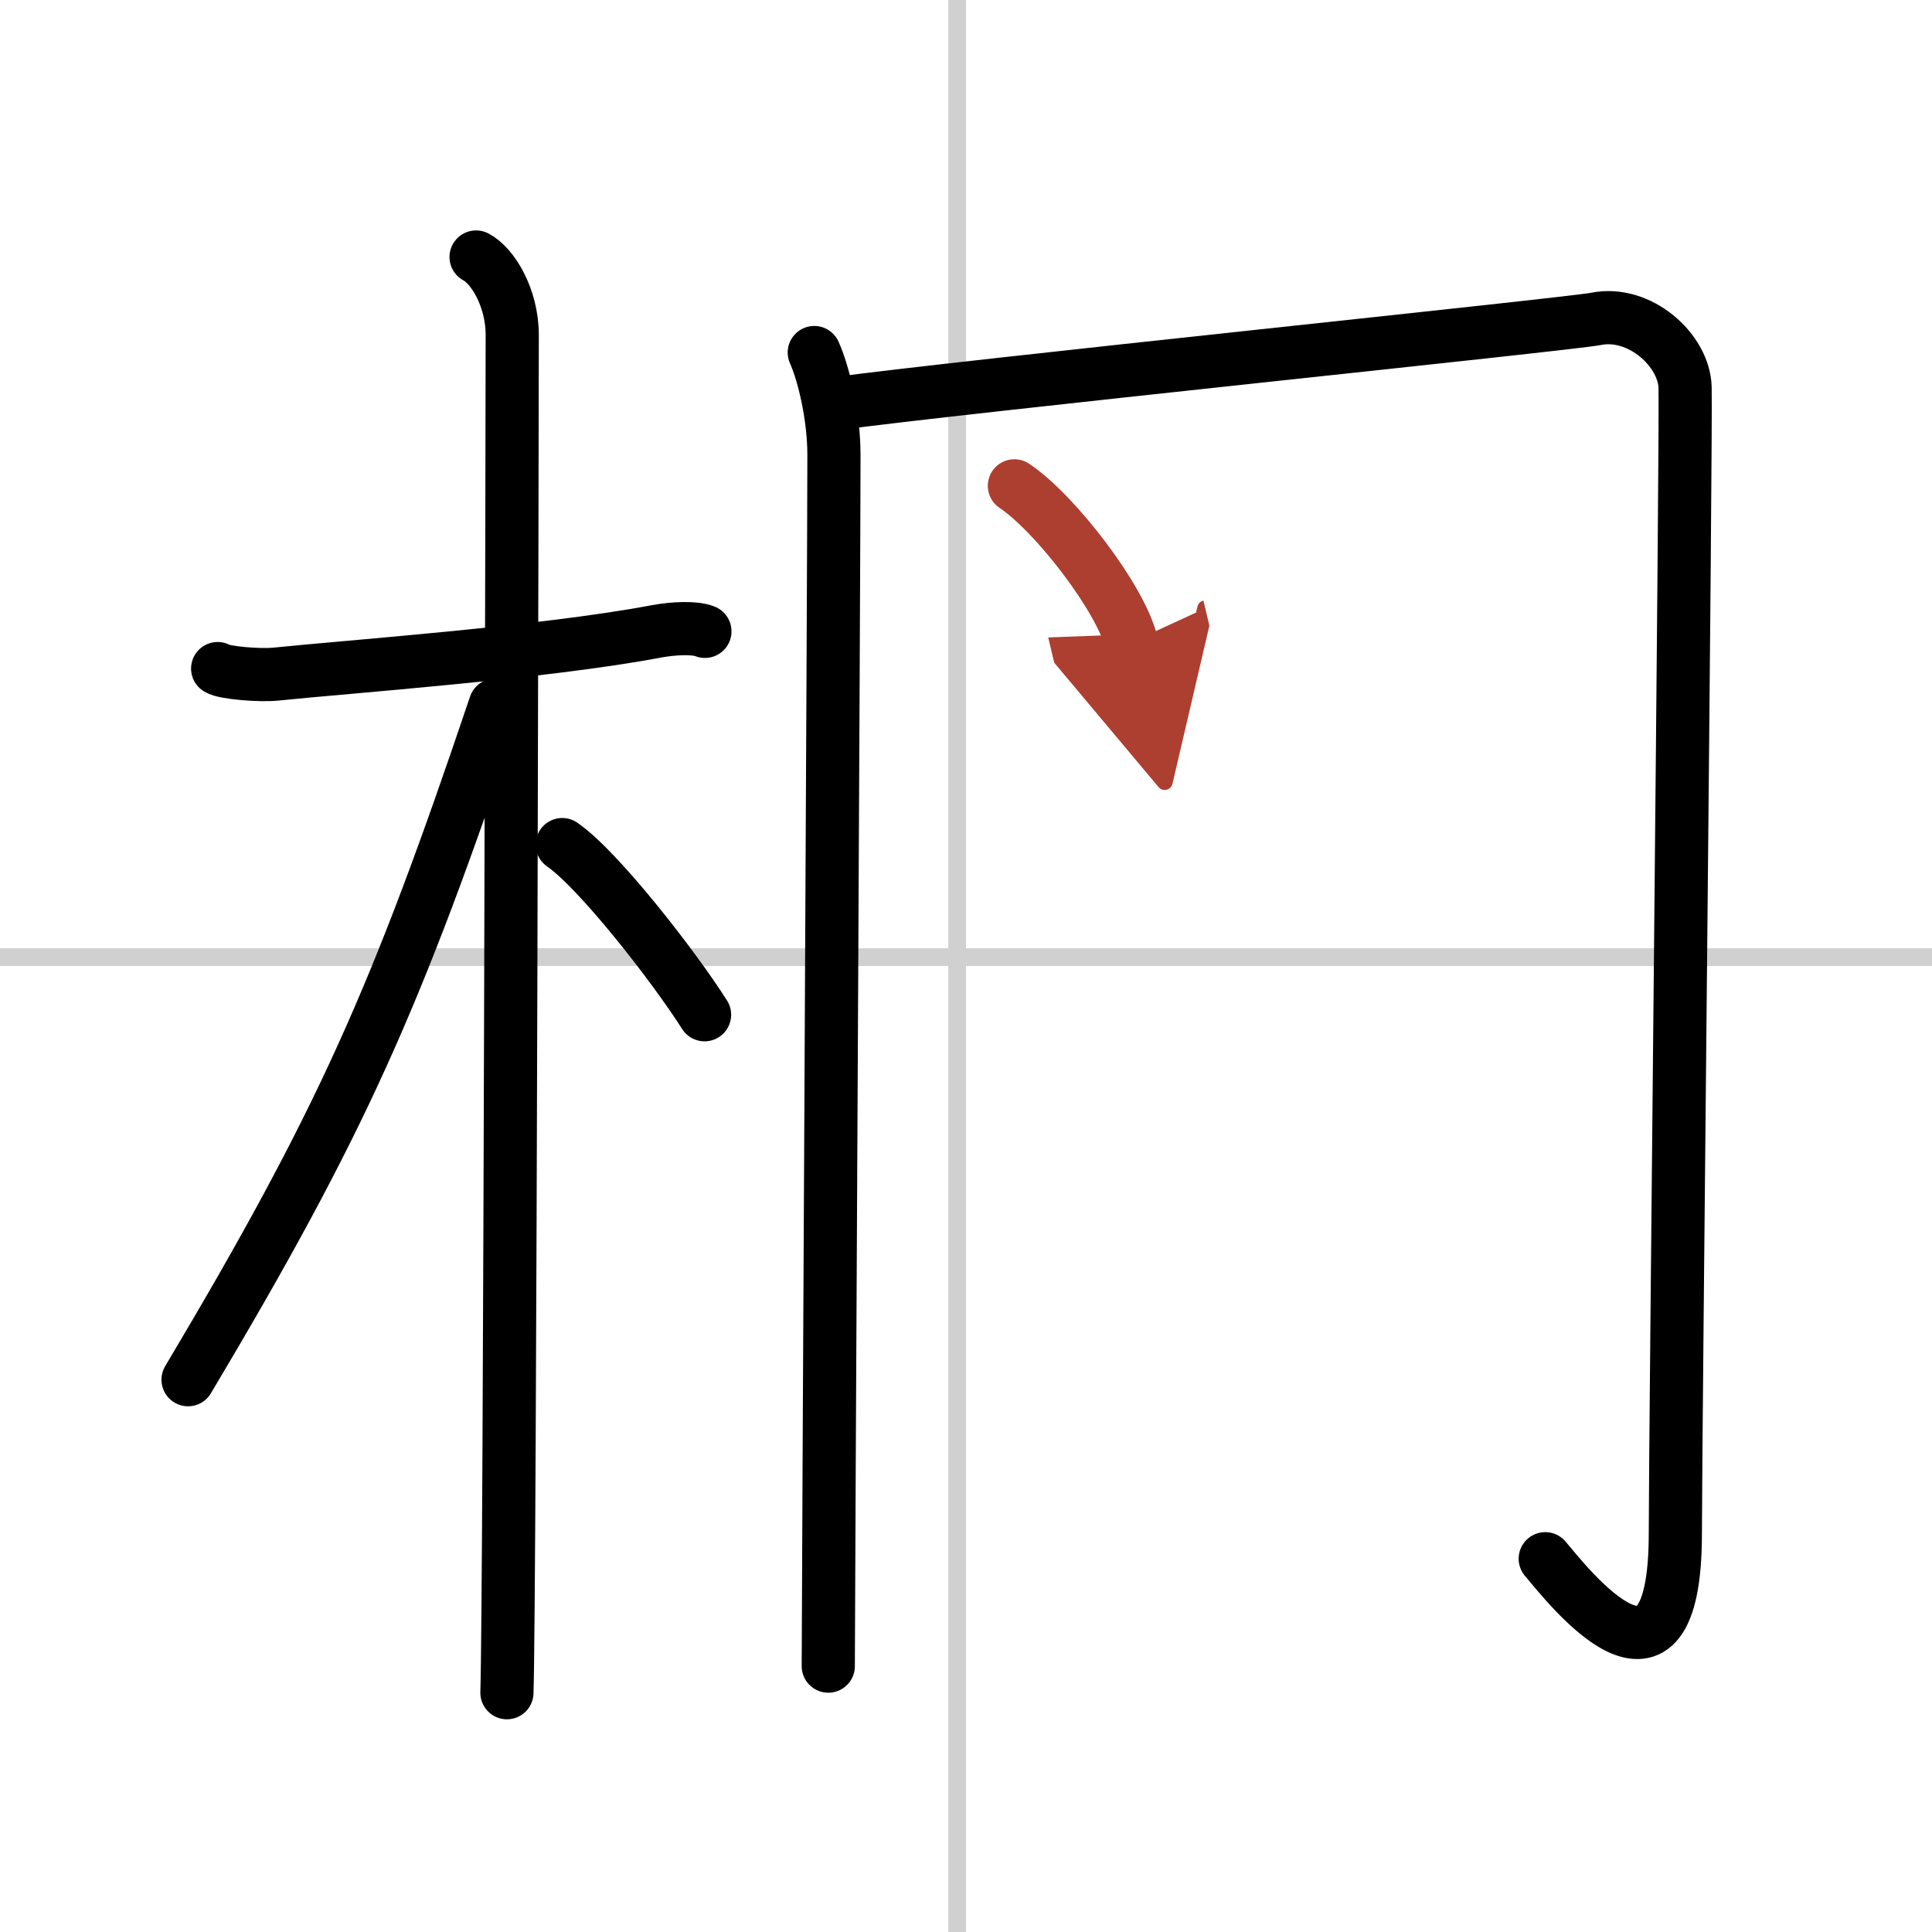
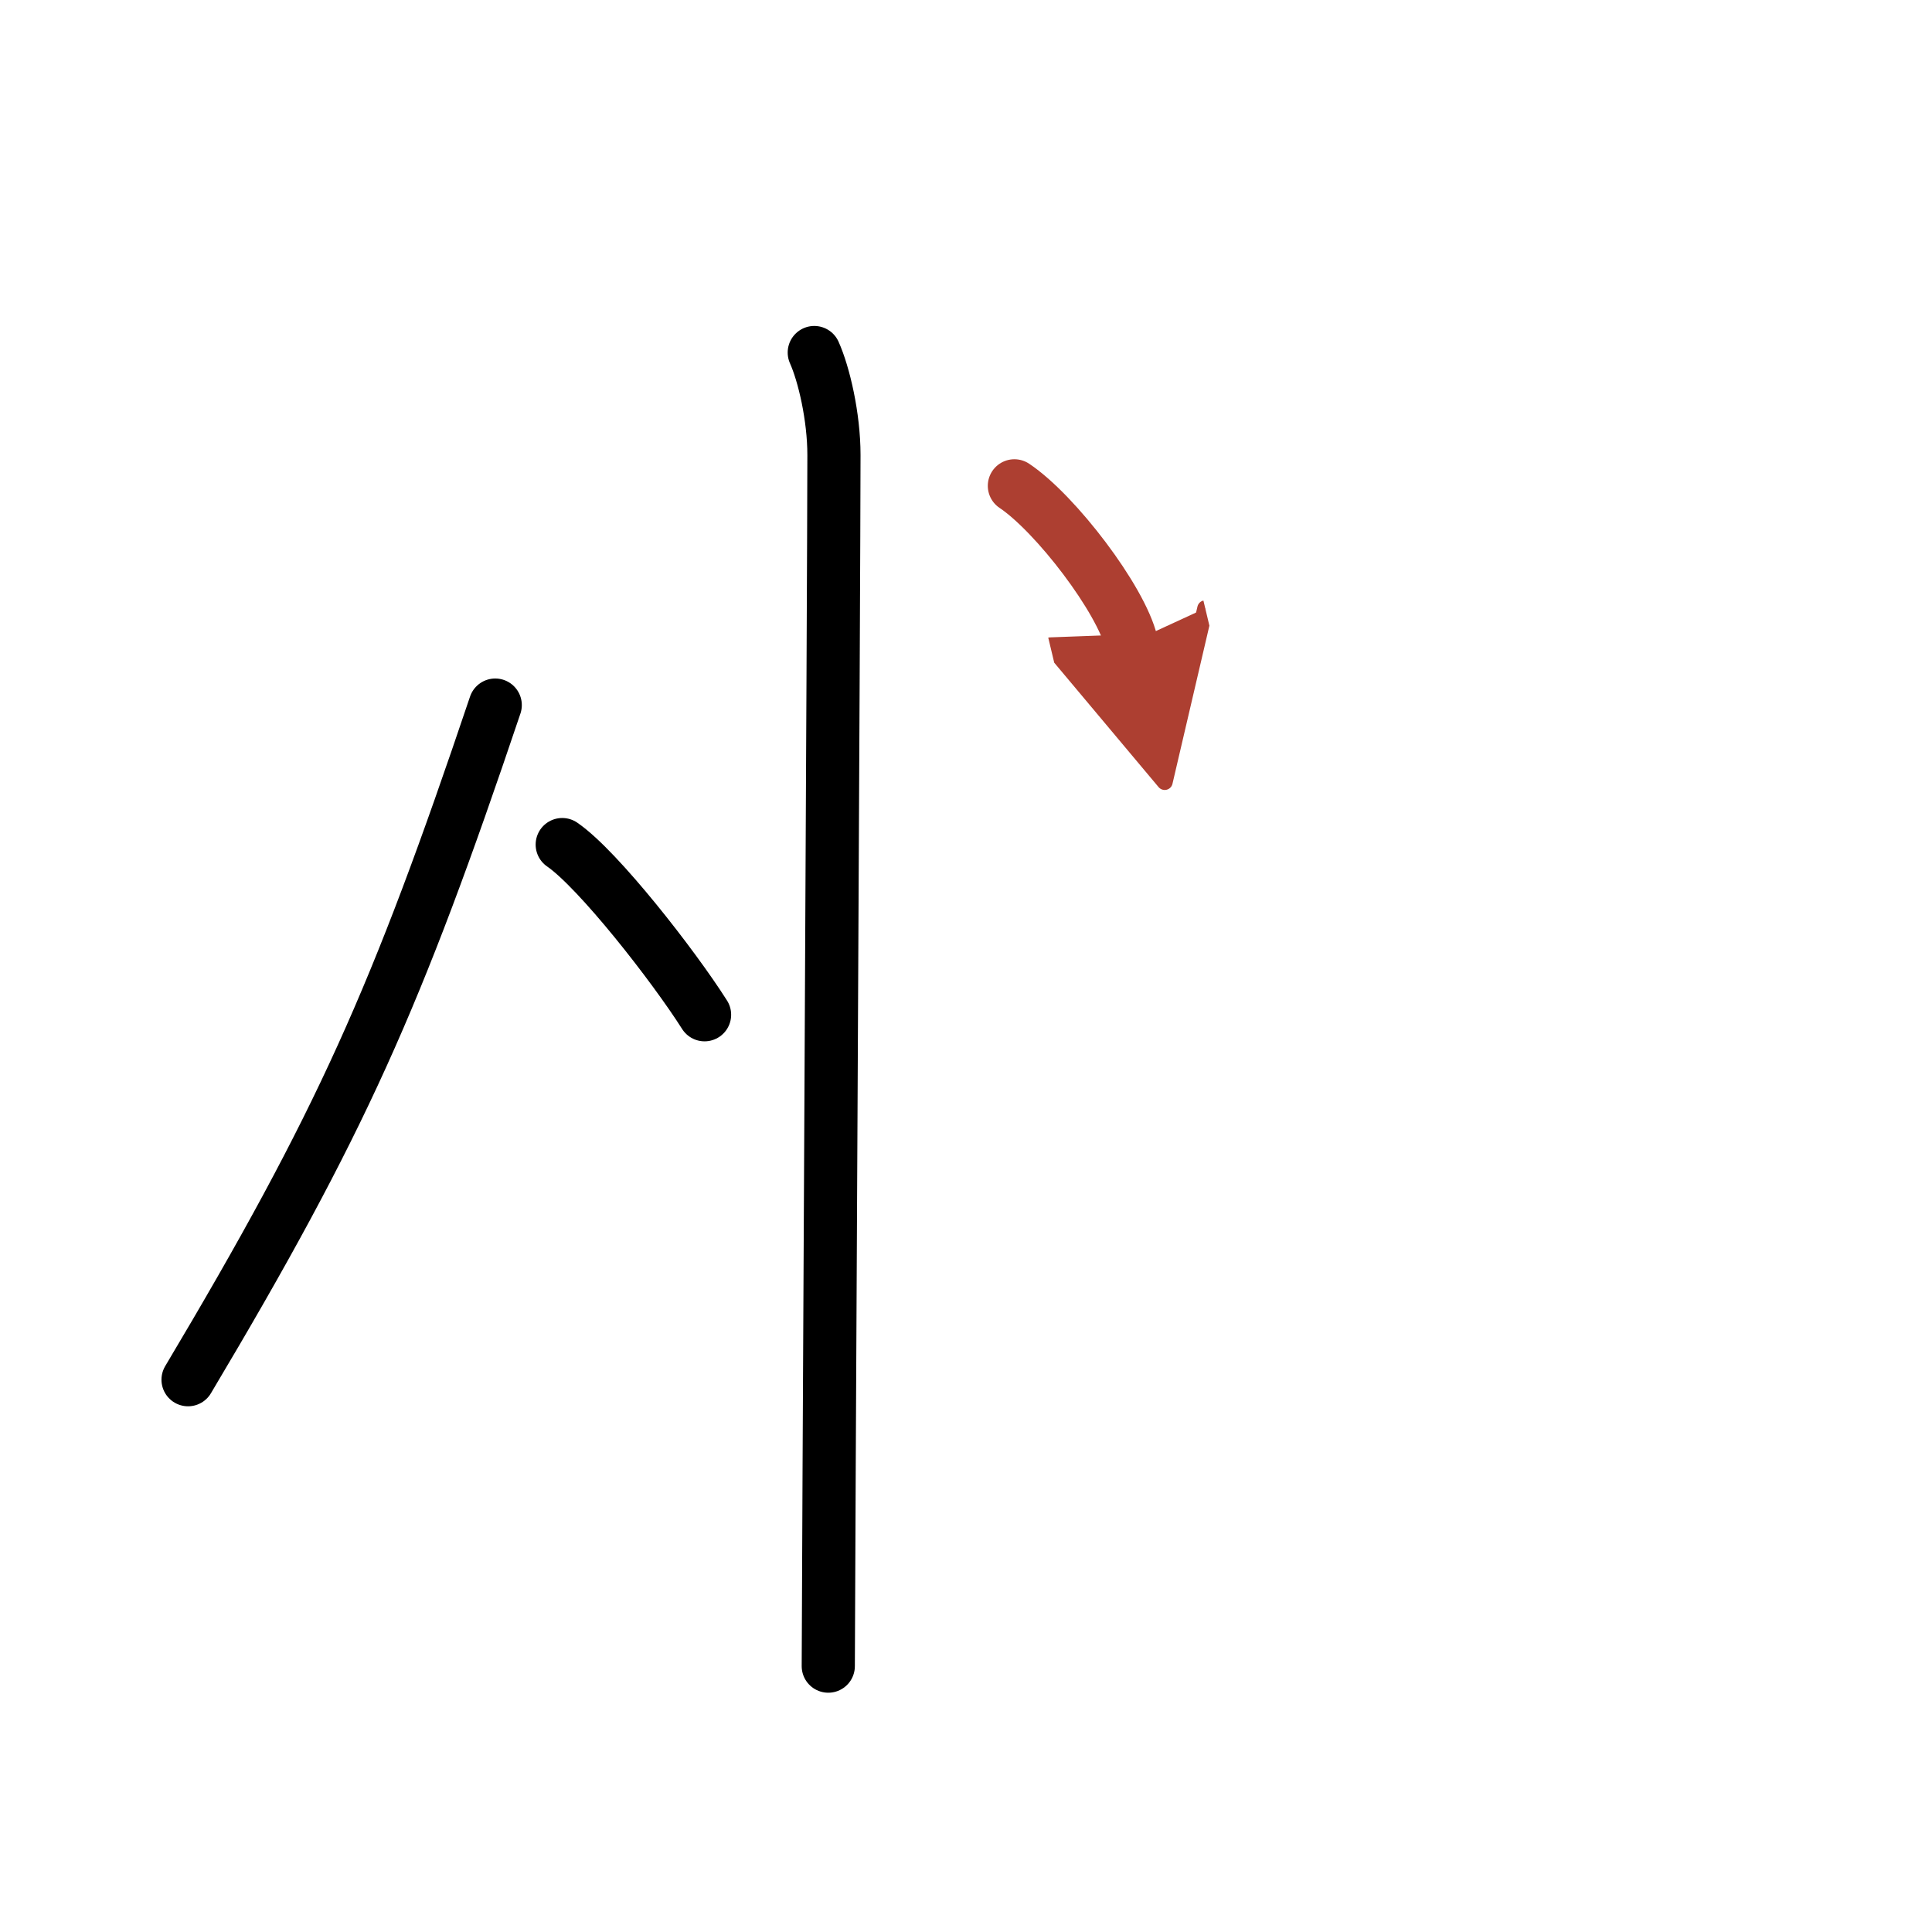
<svg xmlns="http://www.w3.org/2000/svg" width="400" height="400" viewBox="0 0 109 109">
  <defs>
    <marker id="a" markerWidth="4" orient="auto" refX="1" refY="5" viewBox="0 0 10 10">
      <polyline points="0 0 10 5 0 10 1 5" fill="#ad3f31" stroke="#ad3f31" />
    </marker>
  </defs>
  <g fill="none" stroke="#000" stroke-linecap="round" stroke-linejoin="round" stroke-width="3">
    <rect width="100%" height="100%" fill="#fff" stroke="#fff" />
-     <line x1="54" x2="54" y2="109" stroke="#d0d0d0" stroke-width="1" />
-     <line x2="109" y1="54" y2="54" stroke="#d0d0d0" stroke-width="1" />
-     <path d="m12.28 37.72c0.35 0.24 2.39 0.41 3.31 0.31 3.94-0.41 15.12-1.21 21.45-2.41 0.92-0.17 2.15-0.24 2.73 0" />
-     <path d="m26.86 14.5c0.91 0.47 2.04 2.25 2.04 4.42 0 0.95-0.12 70.75-0.3 76.58" />
    <path d="m27.94 39.78c-5.58 16.56-8.69 23.56-17.33 38.06" />
    <path d="m31.72 47.65c2.05 1.41 6.3 6.87 8.03 9.6" />
    <path d="m45.94 19.89c0.54 1.2 1.11 3.61 1.11 5.78 0 6.33-0.32 64.73-0.32 68.33" />
-     <path d="m47.04 22.79c6.99-0.96 41.6-4.51 43.01-4.8 2.45-0.49 4.97 1.76 5.02 3.88 0.07 2.63-0.55 59.11-0.55 64.63 0 10.75-6.02 3-7.34 1.44" />
    <path d="m57.23 27.41c2.33 1.56 6.02 6.4 6.6 8.83" marker-end="url(#a)" stroke="#ad3f31" />
  </g>
</svg>